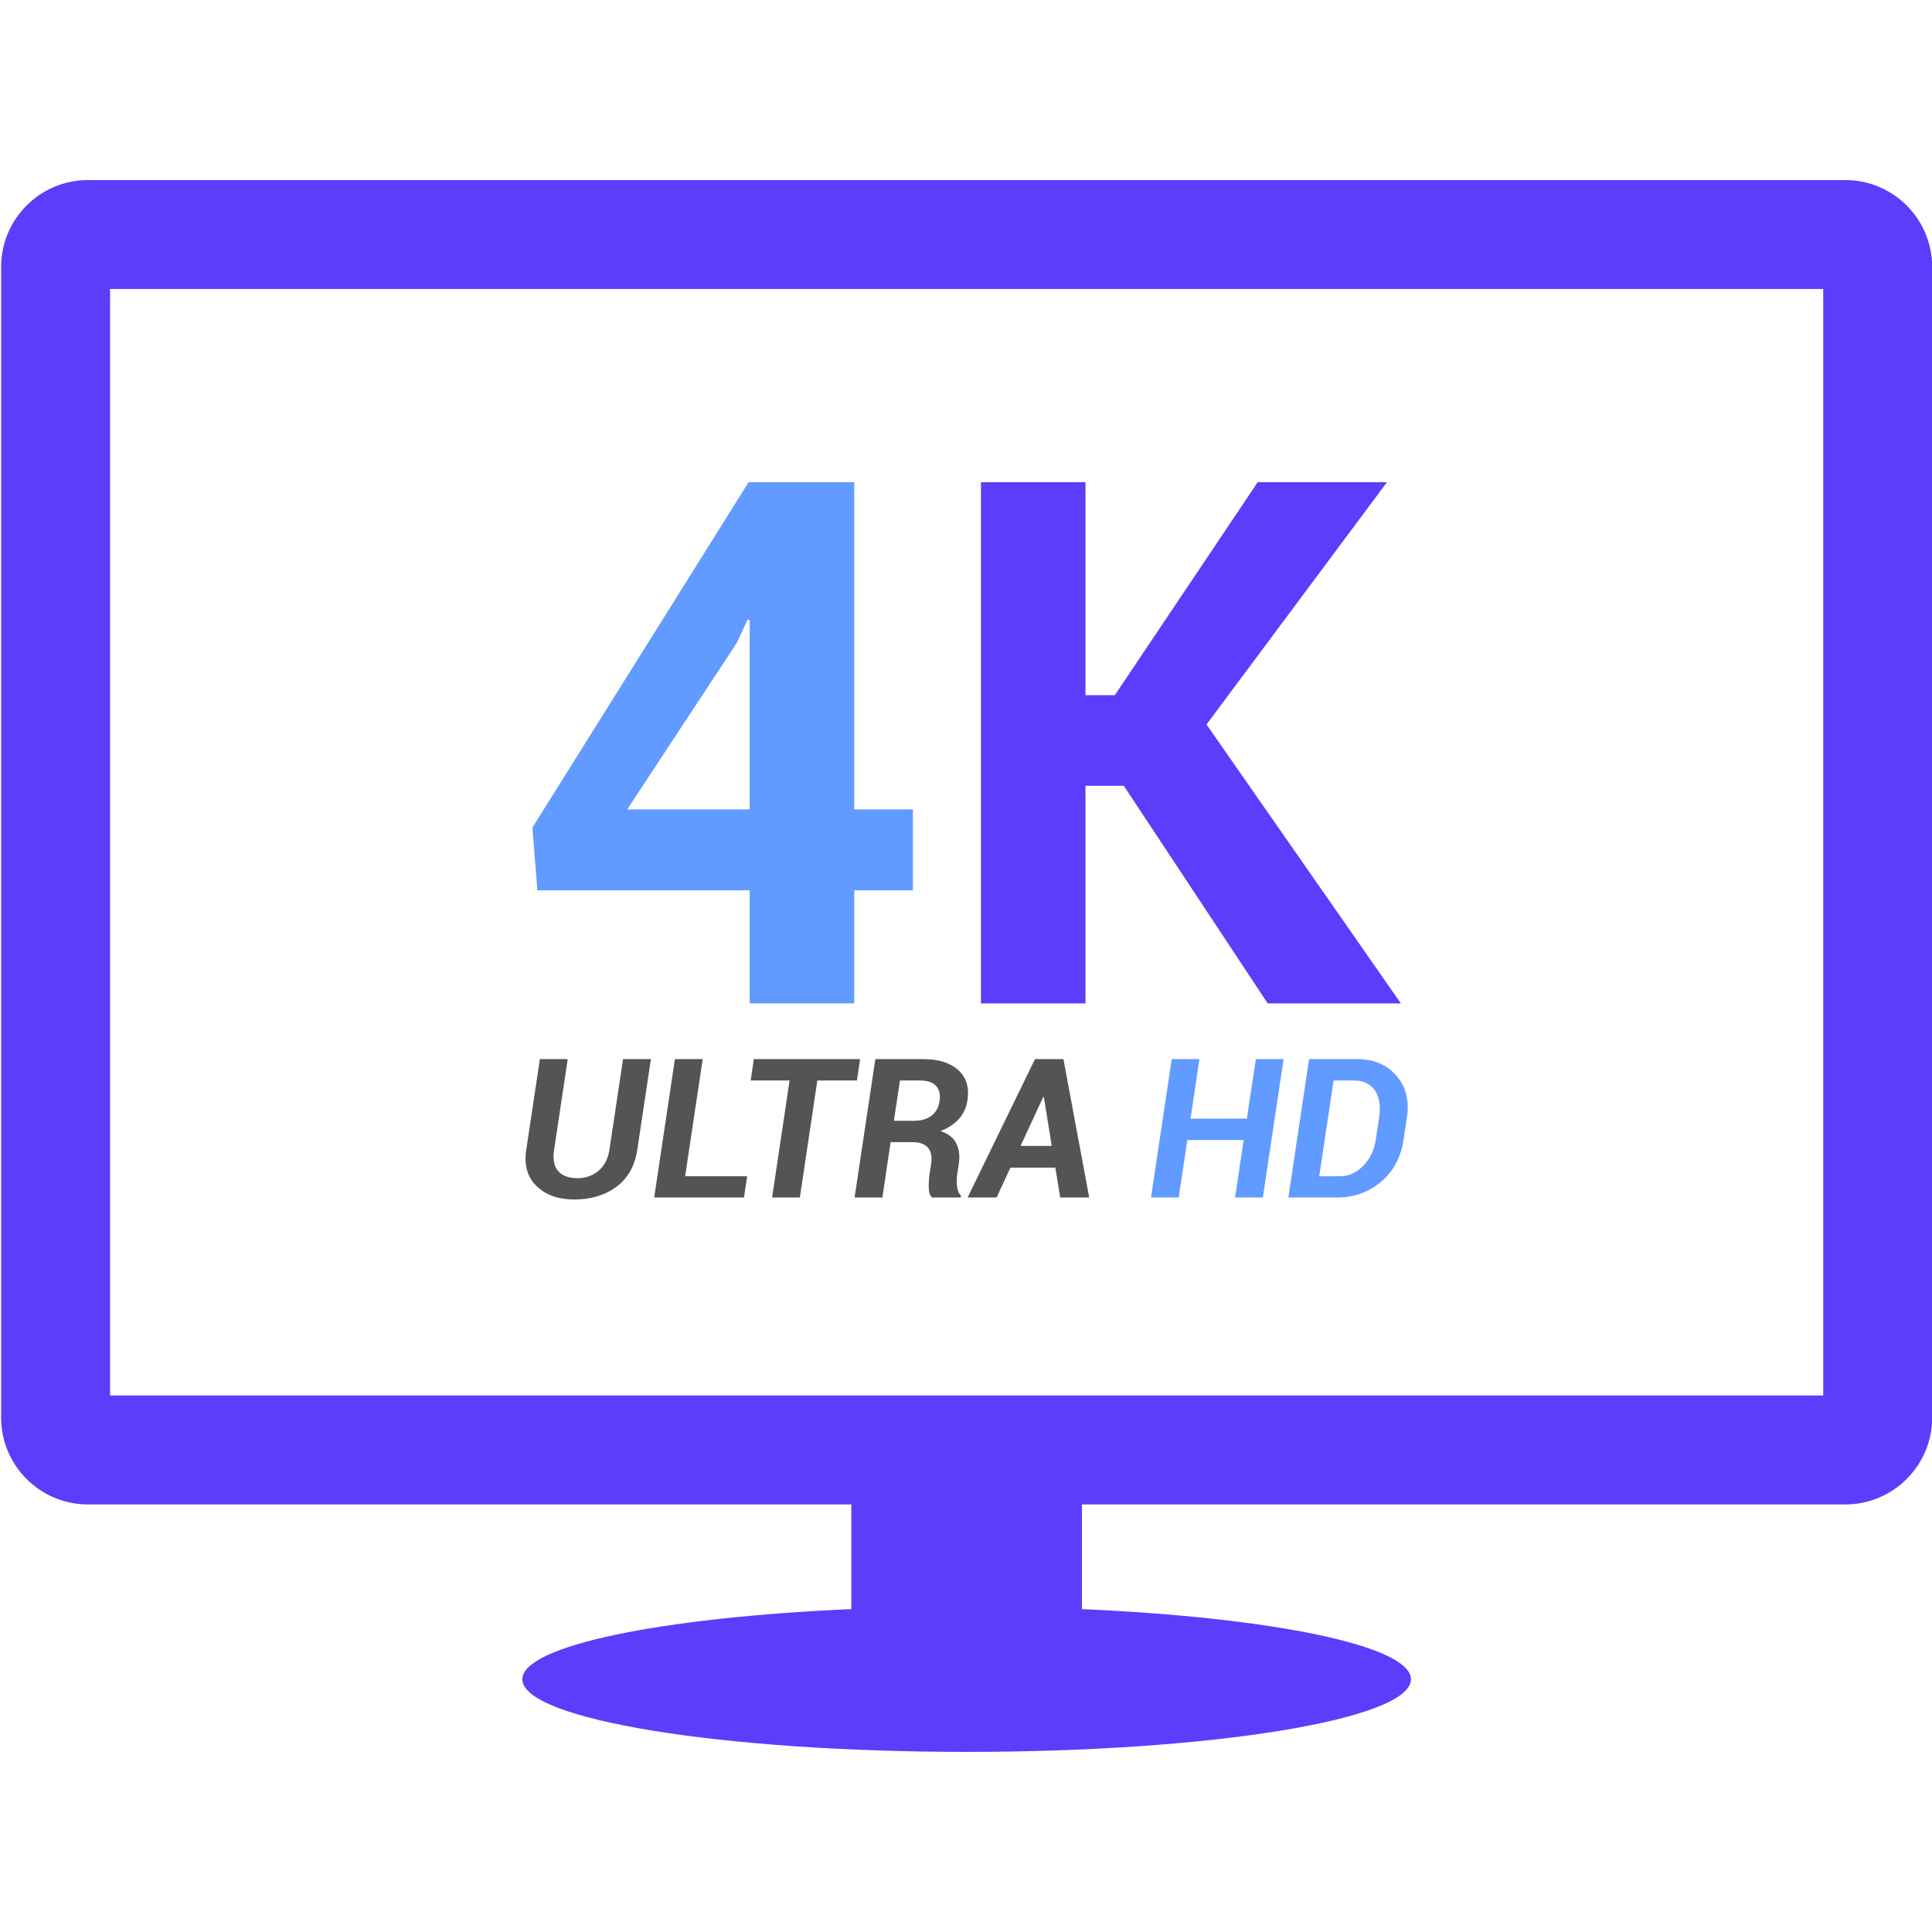
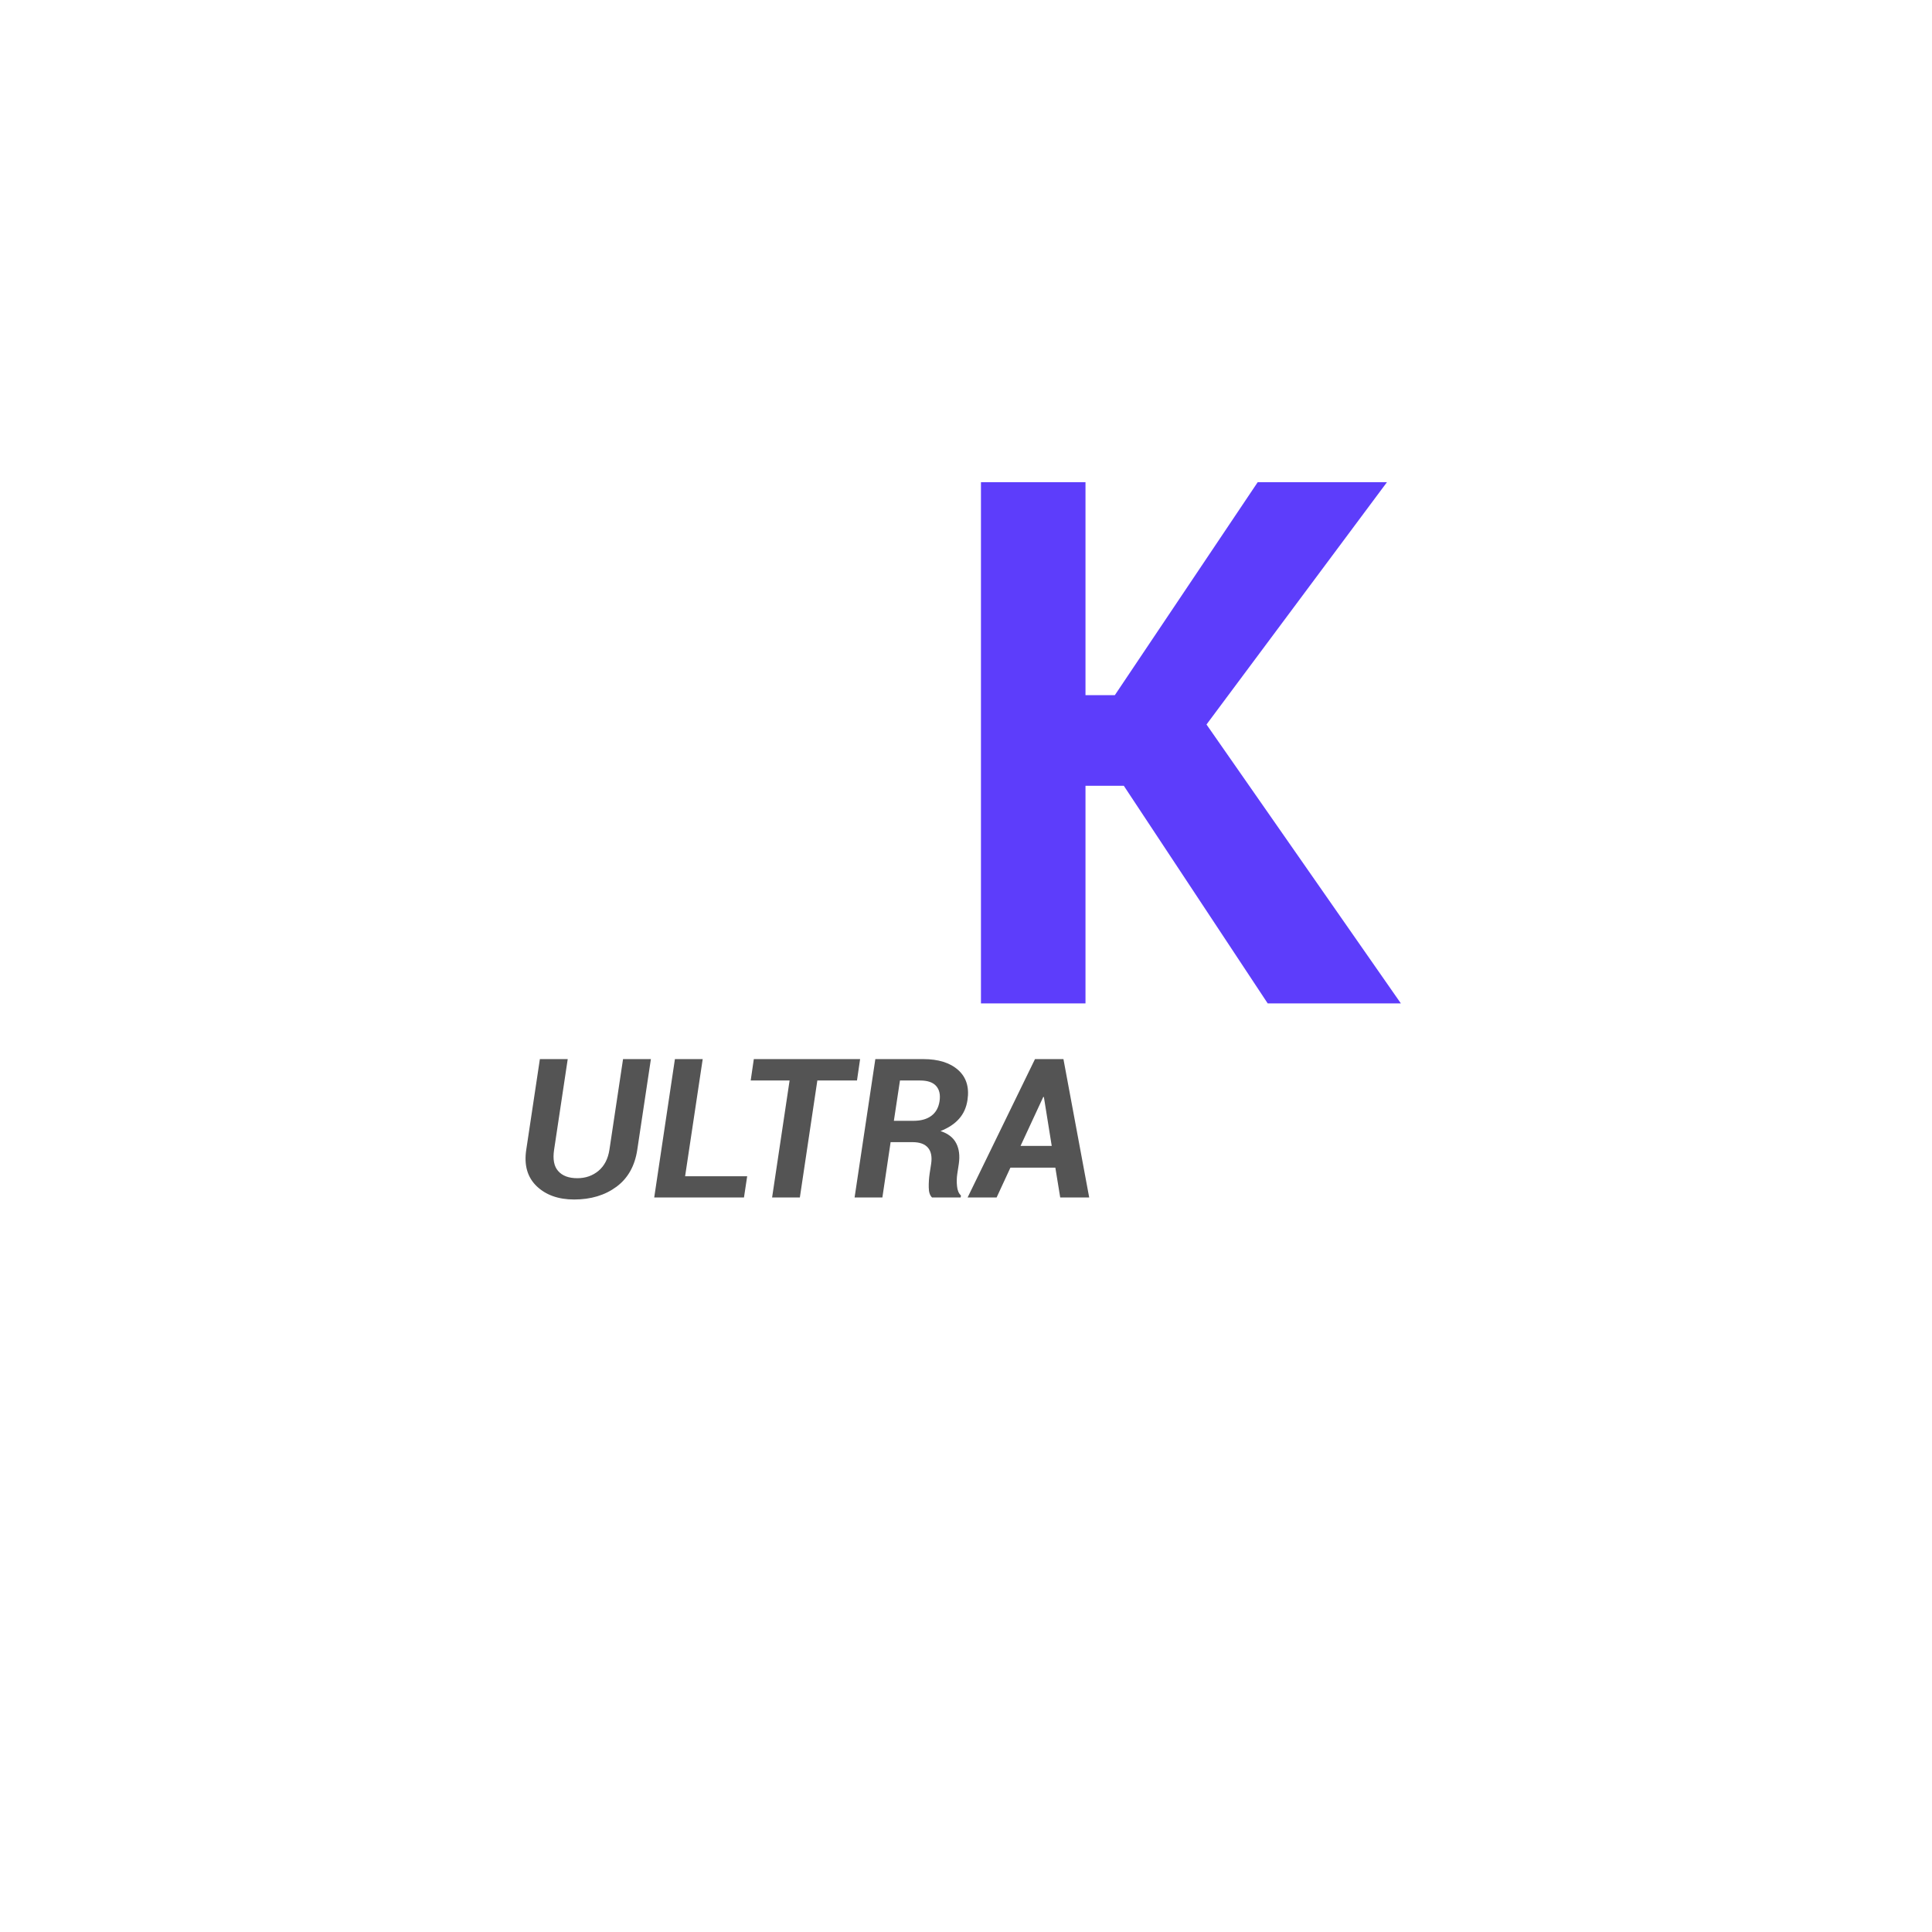
<svg xmlns="http://www.w3.org/2000/svg" width="512" viewBox="0 0 384 384" height="512" preserveAspectRatio="xMidYMid meet">
  <defs>
    <clipPath id="74cbc473ca">
-       <path d="M 0 35.762 L 384 35.762 L 384 348.512 L 0 348.512 Z M 0 35.762 " clip-rule="nonzero" />
-     </clipPath>
+       </clipPath>
  </defs>
  <g clip-path="url(#74cbc473ca)">
    <path fill="#5d3dfb" d="M 362.379 277.363 L 21.875 277.363 L 21.875 57.441 L 362.379 57.441 Z M 366.766 35.785 L 17.492 35.785 C 7.961 35.785 0.223 43.527 0.223 53.055 L 0.223 281.762 C 0.223 291.277 7.961 299.02 17.492 299.02 L 169.203 299.02 L 169.203 319.824 C 131.547 321.473 103.82 327.086 103.82 333.77 C 103.82 341.742 143.355 348.203 192.129 348.203 C 240.902 348.203 280.434 341.742 280.434 333.77 C 280.434 327.086 252.707 321.473 215.051 319.824 L 215.051 299.02 L 366.766 299.02 C 376.285 299.02 384.035 291.277 384.035 281.762 L 384.035 53.055 C 384.035 43.527 376.285 35.785 366.766 35.785 " fill-opacity="1" fill-rule="nonzero" />
  </g>
-   <path fill="#619bff" d="M 124.668 160.871 L 146.441 127.777 L 148.578 123.156 L 149.008 123.223 L 149.008 160.871 Z M 169.785 199.438 L 169.785 176.953 L 181.449 176.953 L 181.449 160.871 L 169.785 160.871 L 169.785 95.836 L 148.789 95.836 L 105.816 164.496 L 106.809 176.953 L 149.008 176.953 L 149.008 199.438 L 169.785 199.438 " fill-opacity="1" fill-rule="nonzero" />
  <path fill="#5d3dfb" d="M 278.438 199.438 L 239.801 144 L 275.672 95.836 L 249.98 95.836 L 221.582 138.168 L 215.75 138.168 L 215.75 95.836 L 194.973 95.836 L 194.973 199.438 L 215.75 199.438 L 215.75 156.176 L 223.363 156.176 L 251.969 199.438 L 278.438 199.438 " fill-opacity="1" fill-rule="nonzero" />
  <path fill="#545454" d="M 121.129 228.512 C 120.852 230.32 120.133 231.719 118.961 232.707 C 117.785 233.688 116.387 234.176 114.746 234.176 C 113.051 234.176 111.781 233.707 110.953 232.766 C 110.113 231.84 109.844 230.41 110.133 228.512 L 112.84 210.504 L 107.305 210.504 L 104.598 228.512 C 104.129 231.566 104.82 233.984 106.656 235.754 C 108.496 237.52 110.98 238.41 114.117 238.41 C 117.445 238.41 120.25 237.562 122.527 235.875 C 124.805 234.195 126.184 231.727 126.664 228.512 L 129.371 210.504 L 123.836 210.504 L 121.129 228.512 " fill-opacity="1" fill-rule="nonzero" />
  <path fill="#545454" d="M 139.668 210.504 L 134.145 210.504 L 130.031 238.012 L 147.871 238.012 L 148.508 233.785 L 136.172 233.785 L 139.668 210.504 " fill-opacity="1" fill-rule="nonzero" />
  <path fill="#545454" d="M 170.953 210.504 L 149.828 210.504 L 149.207 214.758 L 156.938 214.758 L 153.461 238.012 L 158.977 238.012 L 162.453 214.758 L 170.332 214.758 L 170.953 210.504 " fill-opacity="1" fill-rule="nonzero" />
  <path fill="#545454" d="M 186.742 218.875 C 186.543 220.152 186.004 221.109 185.125 221.77 C 184.238 222.438 183.059 222.77 181.57 222.77 L 177.664 222.77 L 178.875 214.758 L 182.879 214.758 C 184.355 214.758 185.426 215.117 186.066 215.848 C 186.715 216.566 186.934 217.574 186.742 218.875 Z M 192.297 218.625 C 192.676 216.098 192.059 214.109 190.441 212.672 C 188.82 211.223 186.504 210.504 183.496 210.504 L 173.98 210.504 L 169.855 238.012 L 175.379 238.012 L 177.016 227.012 L 181.398 227.012 C 182.797 227.012 183.816 227.383 184.445 228.121 C 185.074 228.863 185.285 229.941 185.066 231.359 L 184.766 233.305 C 184.637 234.215 184.578 235.125 184.598 236.043 C 184.605 236.953 184.828 237.609 185.254 238.012 L 190.938 238.012 L 191 237.621 C 190.559 237.211 190.301 236.602 190.219 235.773 C 190.129 234.945 190.148 234.137 190.262 233.348 L 190.57 231.328 C 190.801 229.73 190.641 228.363 190.059 227.242 C 189.492 226.125 188.453 225.305 186.934 224.805 C 188.504 224.188 189.73 223.379 190.621 222.367 C 191.52 221.359 192.078 220.113 192.297 218.625 " fill-opacity="1" fill-rule="nonzero" />
  <path fill="#545454" d="M 202.844 227.754 L 207.359 218.023 L 207.48 218.043 L 209.039 227.754 Z M 205.711 210.504 L 192.316 238.012 L 198.082 238.012 L 200.828 232.078 L 209.758 232.078 L 210.727 238.012 L 216.488 238.012 L 211.367 210.504 L 205.711 210.504 " fill-opacity="1" fill-rule="nonzero" />
-   <path fill="#619bff" d="M 247.832 222.328 L 236.625 222.328 L 238.402 210.504 L 232.891 210.504 L 228.766 238.012 L 234.277 238.012 L 235.988 226.586 L 247.184 226.586 L 245.484 238.012 L 251 238.012 L 255.125 210.504 L 249.609 210.504 L 247.832 222.328 " fill-opacity="1" fill-rule="nonzero" />
-   <path fill="#619bff" d="M 274.133 221.961 L 273.434 226.543 C 273.113 228.641 272.285 230.371 270.938 231.727 C 269.586 233.098 268.051 233.785 266.312 233.785 L 262.207 233.785 L 265.062 214.758 L 269.16 214.758 C 270.984 214.758 272.344 215.406 273.254 216.715 C 274.152 218.035 274.441 219.773 274.133 221.961 Z M 277.508 213.758 C 275.602 211.59 273.023 210.504 269.789 210.504 L 260.188 210.504 L 256.074 238.012 L 265.664 238.012 C 269.07 238.012 272.004 236.98 274.473 234.906 C 276.938 232.836 278.438 230.051 278.969 226.543 L 279.645 221.988 C 280.137 218.664 279.426 215.918 277.508 213.758 " fill-opacity="1" fill-rule="nonzero" />
</svg>